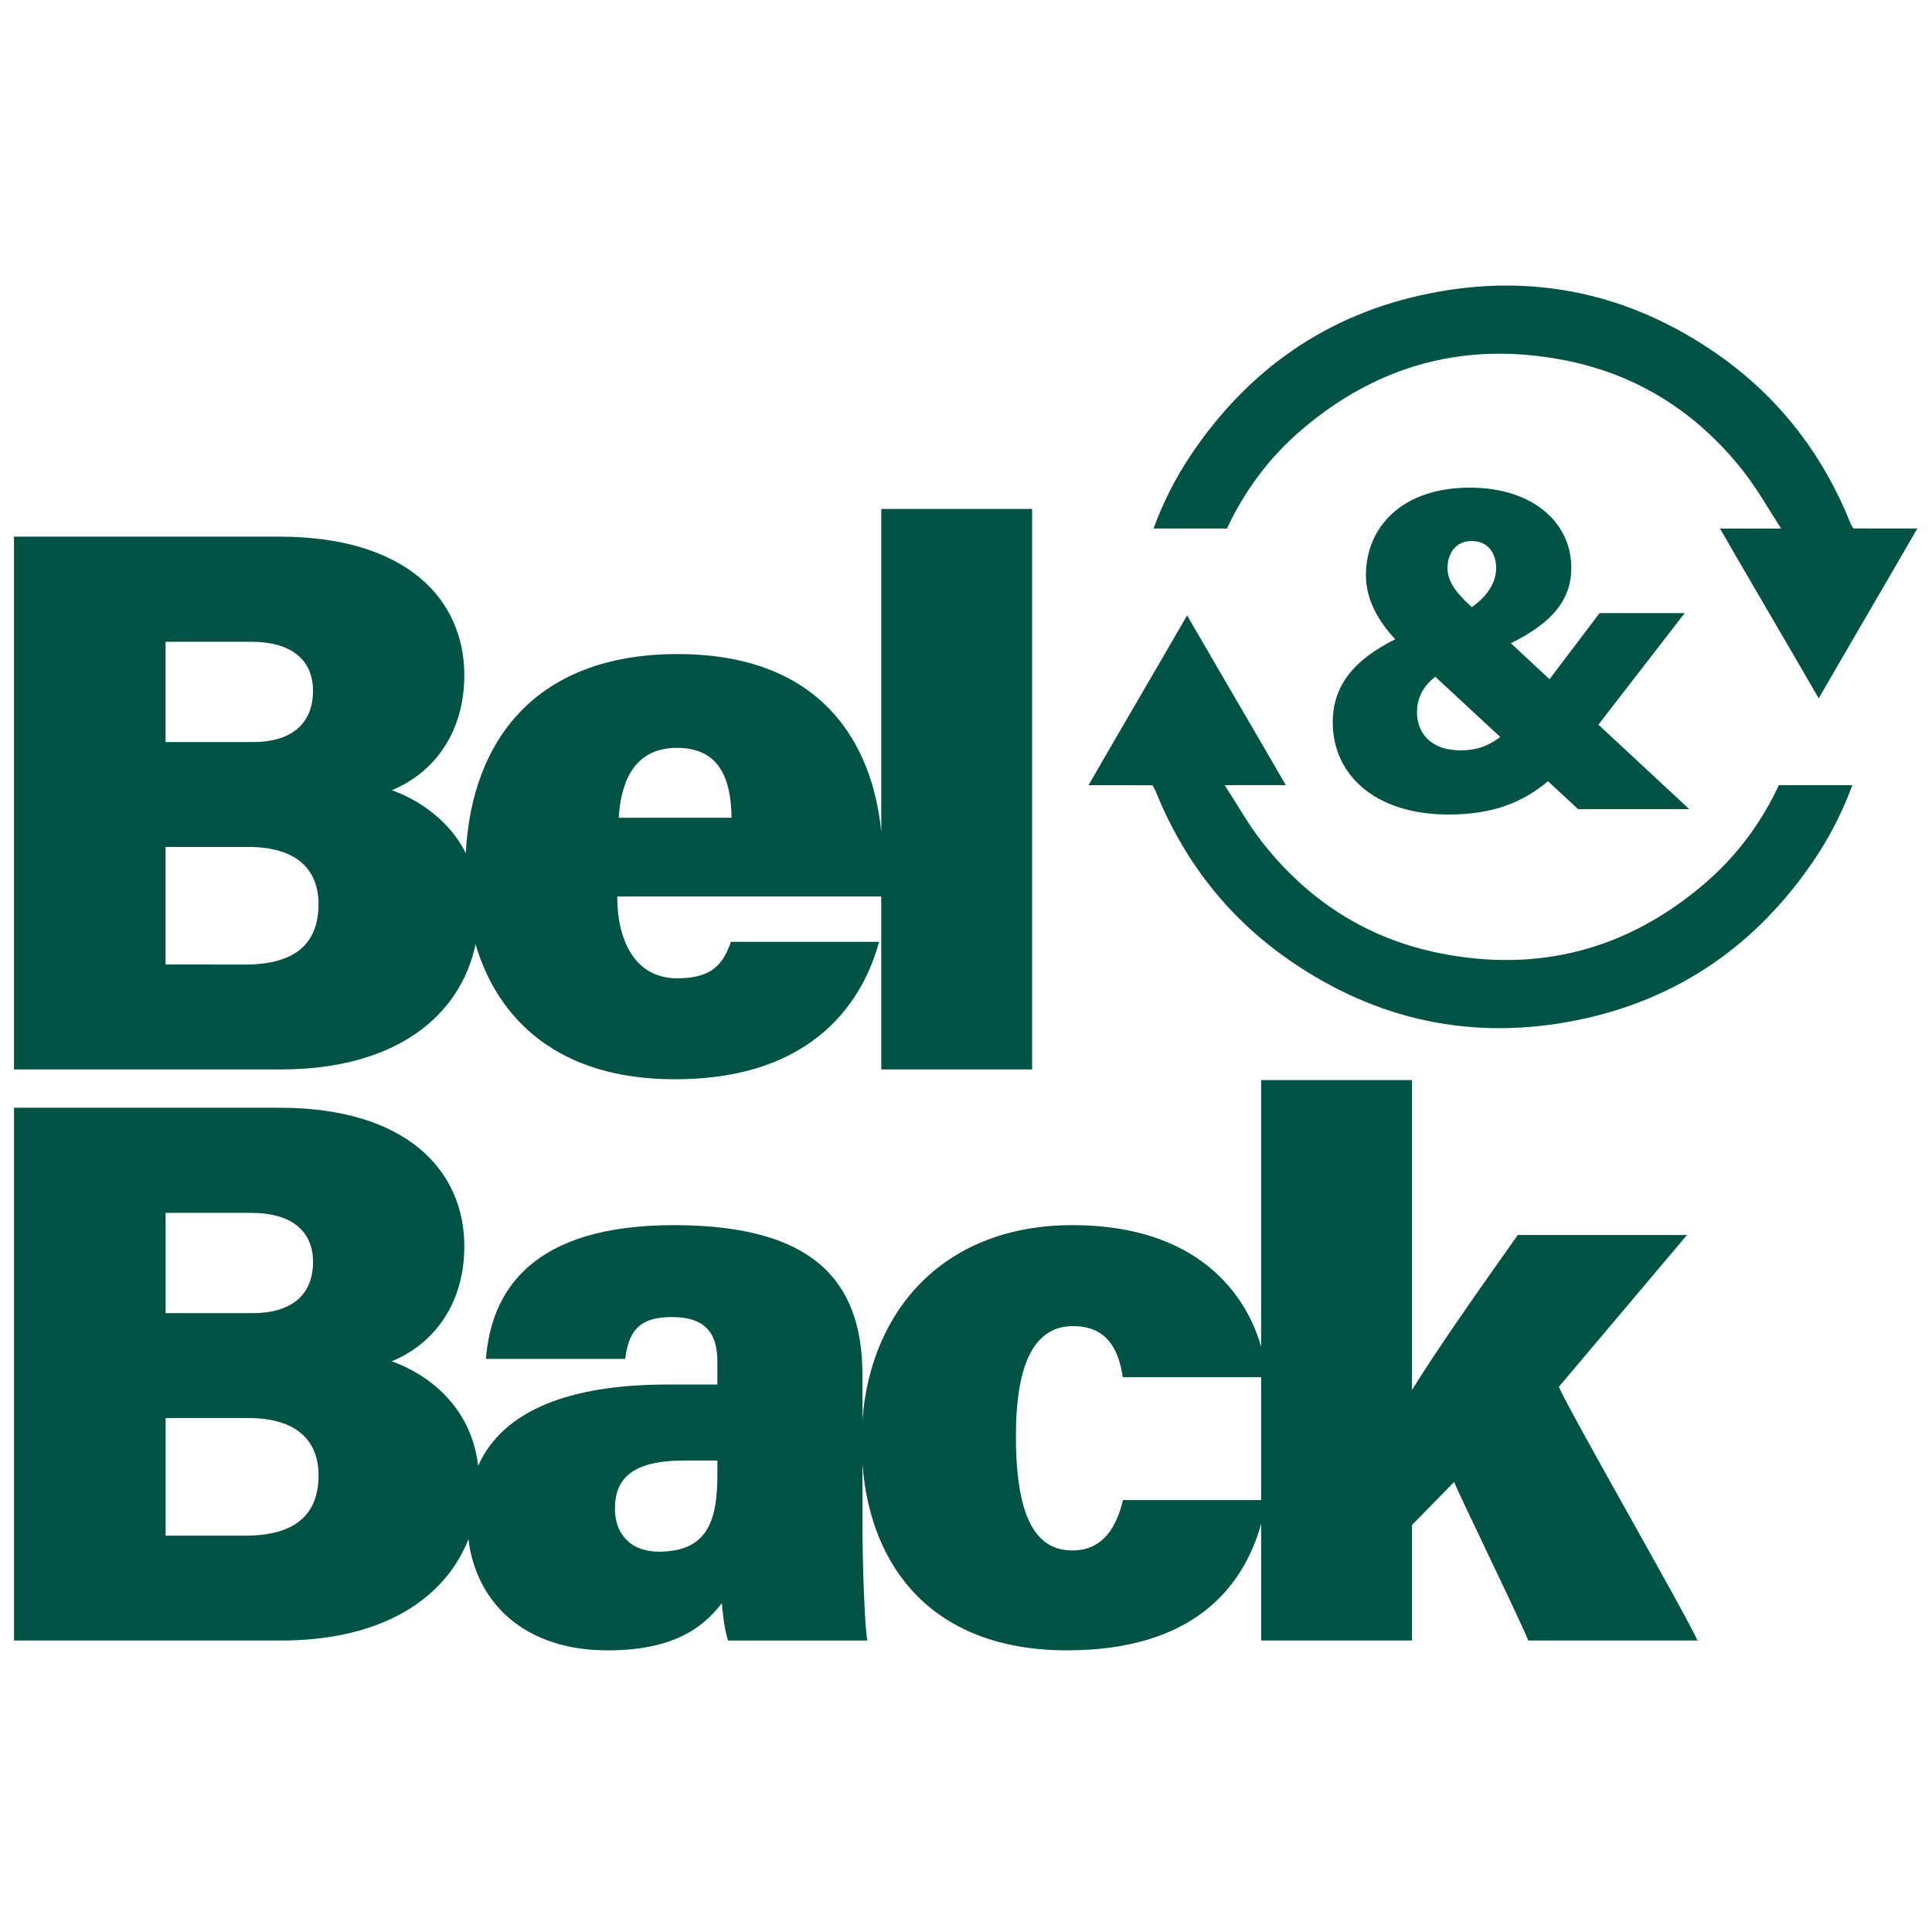
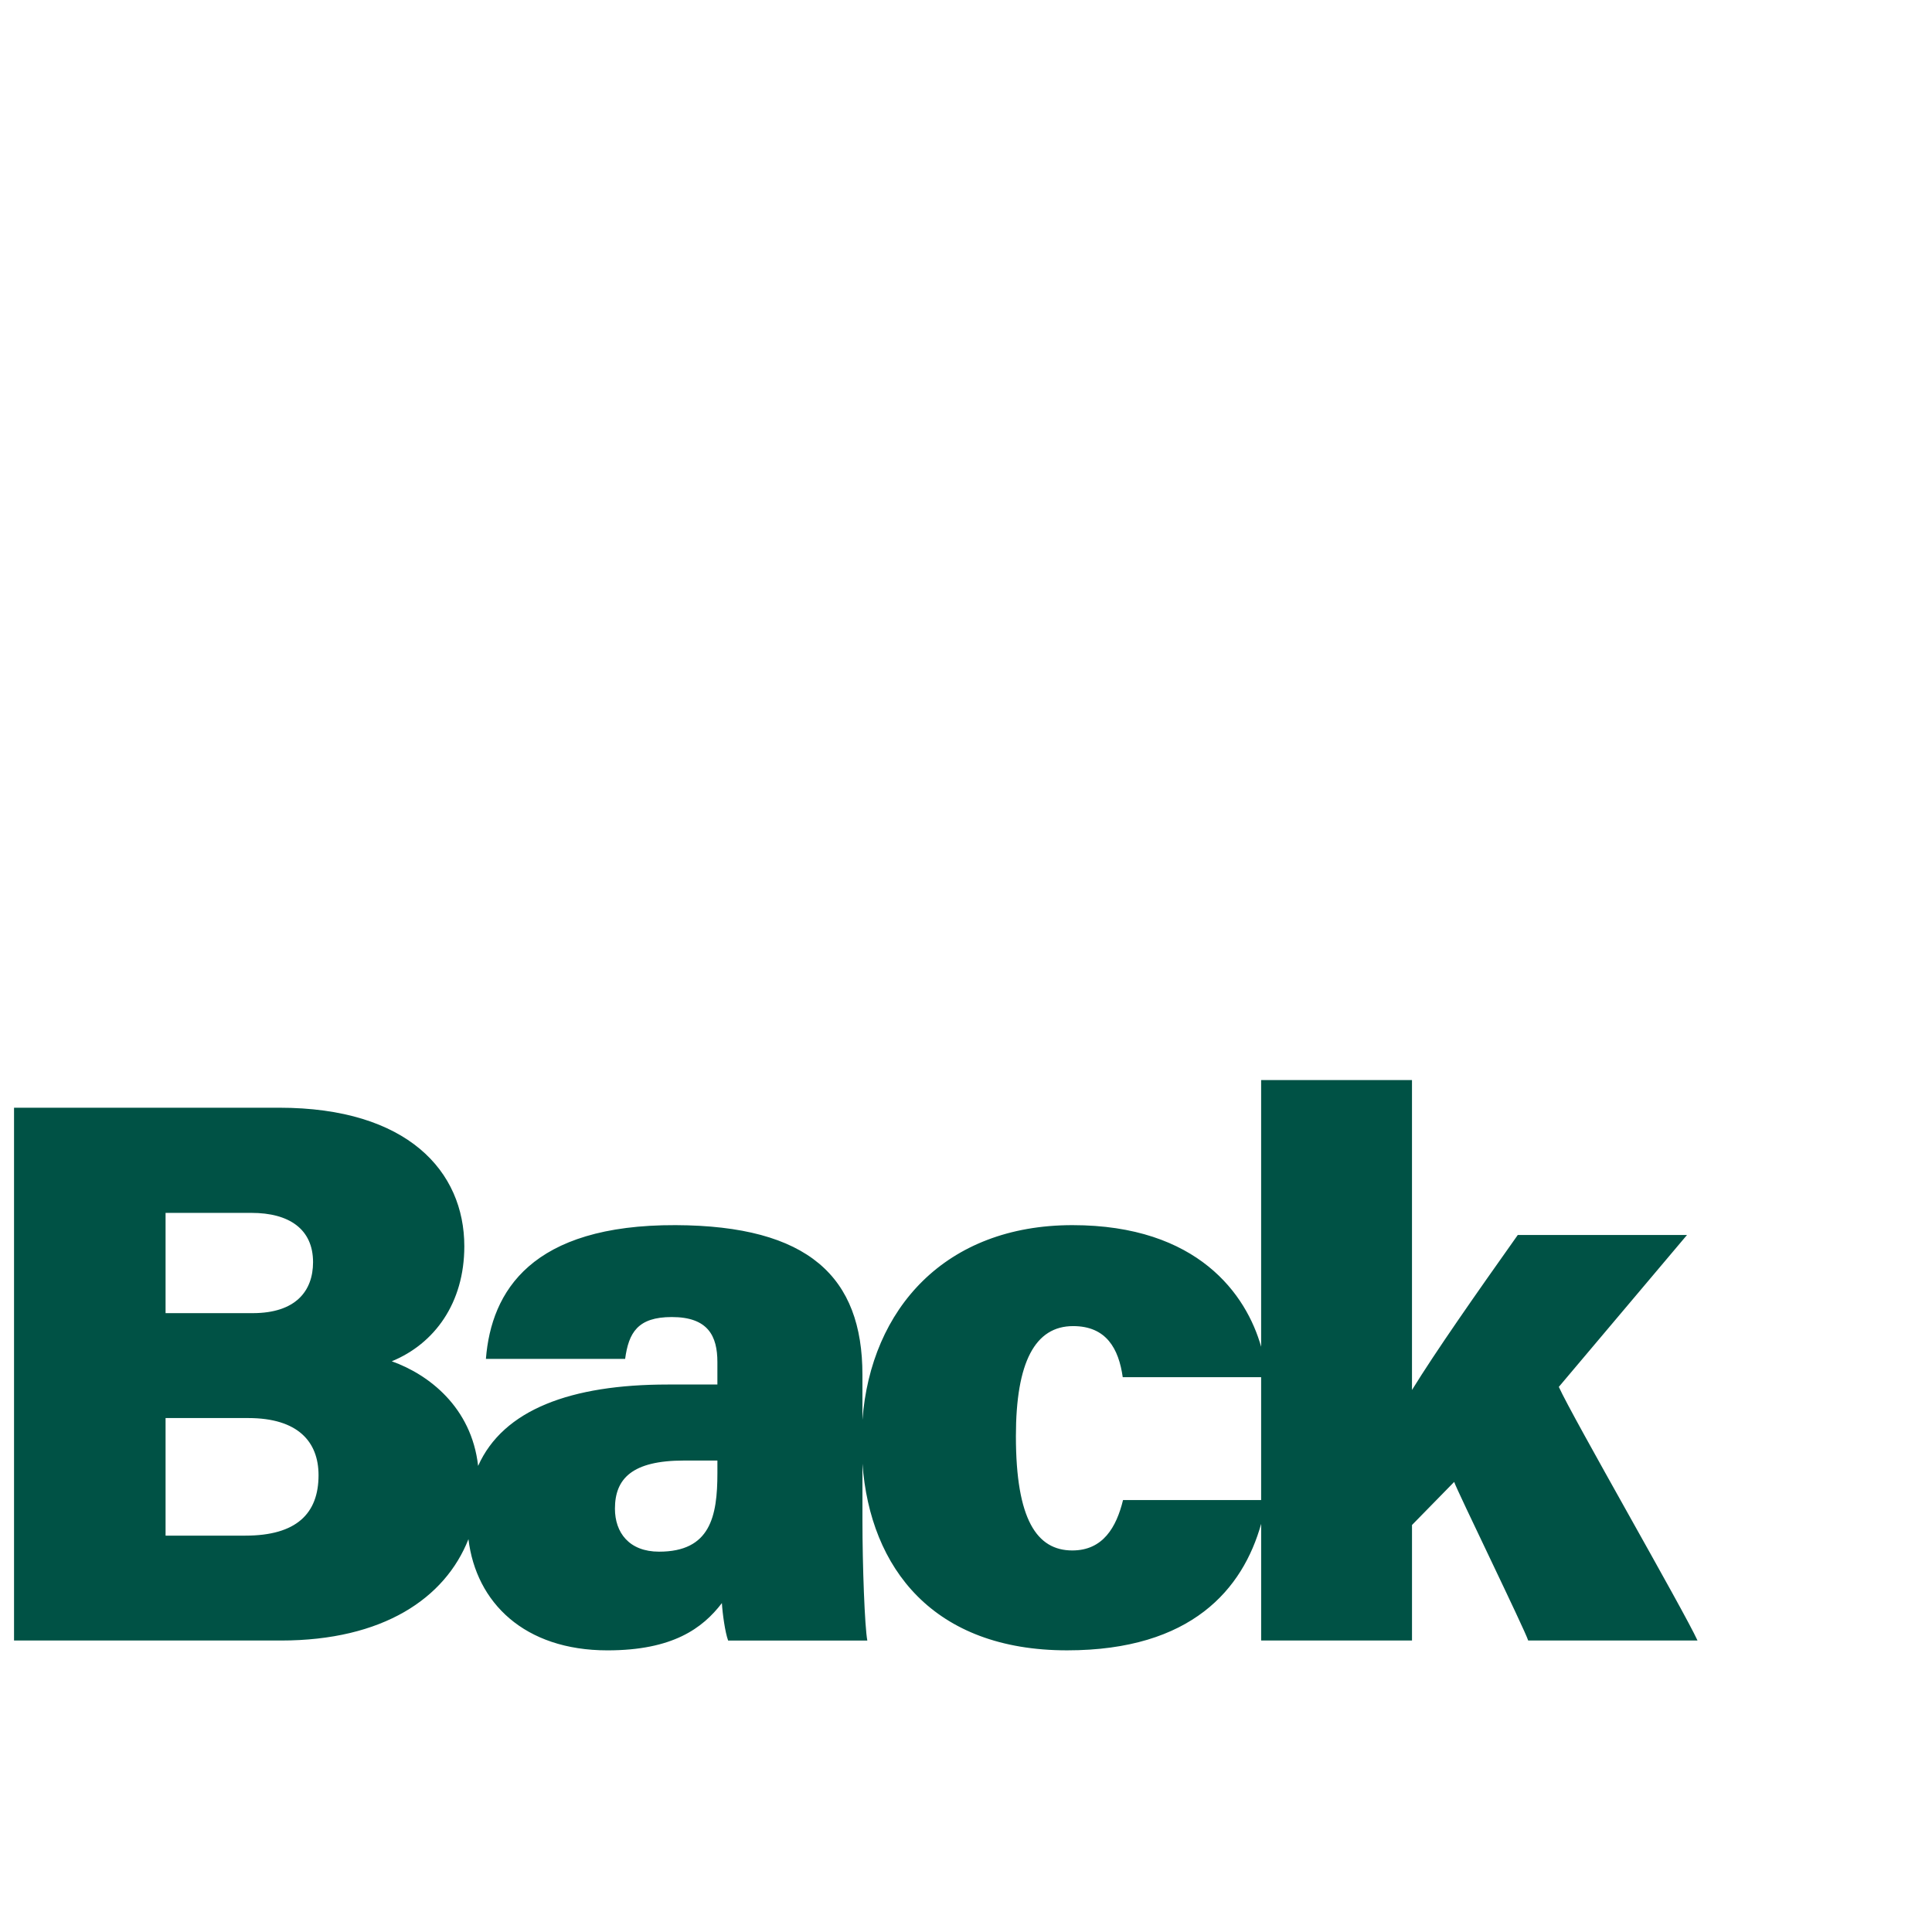
<svg xmlns="http://www.w3.org/2000/svg" version="1.1" id="Laag_1" x="0px" y="0px" width="113px" height="113px" viewBox="0 0 113 113" style="enable-background:new 0 0 113 113;" xml:space="preserve">
  <style type="text/css">
	.st0{fill:#005245;}
</style>
  <g>
-     <path class="st0" d="M86.065,31.642c0.967,0,1.441,0.699,1.441,1.6c0,0.801-0.483,1.613-1.423,2.269   c-0.814-0.746-1.421-1.431-1.421-2.281C84.662,32.337,85.176,31.642,86.065,31.642 M85.437,43.887   c-1.878,0-2.559-1.138-2.559-2.218c0-0.683,0.23-1.441,1.071-2.086l3.797,3.52   C87.078,43.622,86.371,43.887,85.437,43.887 M77.95,42.263c0,2.927,2.333,5.377,6.779,5.377   c2.648,0,4.379-0.747,5.811-1.948l1.761,1.633h6.501l-5.313-4.94l5.044-6.525h-4.976l-2.928,3.866l-2.262-2.103   c2.378-1.177,3.535-2.497,3.535-4.424c0-2.589-2.199-4.677-5.938-4.677c-3.926,0-6.074,2.272-6.074,5.133   c0,1.422,0.748,2.712,1.718,3.731C79.195,38.595,77.95,40.084,77.95,42.263" />
    <path class="st0" d="M65.685,87.735c-0.387,1.586-1.17,2.949-2.966,2.949c-2.071,0-3.3-1.8-3.3-6.685   c0-4.341,1.126-6.437,3.348-6.437c1.94,0,2.665,1.319,2.9,2.986h8.095v7.187H65.685z M41.96,86.156   c0,2.549-0.42,4.599-3.411,4.599c-1.756,0-2.582-1.119-2.582-2.515c0-1.75,0.999-2.815,4.04-2.815h1.953V86.156   z M14.353,89.817H9.684v-6.877h4.836c2.903,0,4.111,1.384,4.111,3.342C18.631,88.512,17.355,89.817,14.353,89.817    M9.684,70.94h5.028c2.195,0,3.598,0.948,3.598,2.881c0,1.689-1.015,2.983-3.53,2.983H9.684V70.94z    M98.671,72.232H88.773c-2.527,3.566-4.784,6.793-6.188,9.066V63.172h-8.823v15.599   c-0.858-3.041-3.686-7.114-11.034-7.114c-7.438,0-11.793,4.885-12.286,11.392v-2.646   c0-5.72-3.151-8.717-10.927-8.746c-8.432-0.029-10.781,3.862-11.095,7.822h8.143   c0.208-1.531,0.733-2.447,2.729-2.447c2.127,0,2.667,1.115,2.667,2.634v1.313h-2.91   c-5.652,0-9.616,1.467-11.085,4.76c-0.387-3.441-2.901-5.354-5.05-6.119c2.497-1.027,4.243-3.401,4.243-6.727   c0-4.379-3.314-8.104-10.829-8.104H0.821v31.163h15.608c5.972,0,9.606-2.469,10.97-5.929   c0.447,3.707,3.265,6.504,8.131,6.504c3.818,0,5.563-1.292,6.693-2.765c0.032,0.582,0.184,1.706,0.364,2.19   h8.141c-0.152-0.798-0.285-4.361-0.285-7.037v-3.307c0.451,6.134,4.16,10.918,11.969,10.918   c7.292,0,10.286-3.592,11.351-7.4v6.825h8.823v-6.756l2.467-2.52c0.127,0.429,4.138,8.656,4.328,9.275h9.903   c-0.779-1.716-7.316-13.069-8.111-14.833L98.671,72.232z" />
-     <path class="st0" d="M9.683,56.414v-6.877h4.836c2.904,0,4.111,1.384,4.111,3.343c0,2.229-1.276,3.534-4.278,3.534H9.683   z M9.683,37.538h5.027c2.195,0,3.598,0.948,3.598,2.881c0,1.689-1.015,2.983-3.53,2.983H9.683V37.538z M39.599,43.741   c2.525,0,3.16,1.872,3.19,4.091h-6.601C36.334,45.477,37.243,43.741,39.599,43.741 M27.815,55.227   c1.302,4.402,4.836,7.898,11.653,7.898c8.397,0,11.087-4.887,11.949-8.039h-8.664   c-0.445,1.246-1.044,2.135-3.135,2.135c-2.6,0-3.518-2.394-3.518-4.785h15.437   c0.002-0.022,0.005-0.044,0.007-0.067V62.55h8.823V29.77h-8.823v18.899c-0.523-5.343-3.615-10.414-11.913-10.414   c-8.226,0-12.045,4.986-12.387,11.64c-0.987-1.941-2.756-3.118-4.33-3.677c2.497-1.027,4.243-3.401,4.243-6.727   c0-4.379-3.314-8.104-10.829-8.104H0.819V62.55h15.608C23.175,62.55,26.939,59.4,27.815,55.227" />
-     <path class="st0" d="M99.7,51.679c-4.503,3.86-9.696,5.233-15.502,4.07c-4.245-0.851-7.697-3.083-10.364-6.48   c-0.822-1.047-1.475-2.227-2.205-3.346c0.014-0.001,3.565-0.01,3.579,0.004c-1.898-3.286-3.878-6.647-5.776-9.933   c-1.892,3.277-3.861,6.628-5.768,9.932c1.123,0,3.744-0.001,3.748,0.006c0.14,0.263-0.002,0.002,0.144,0.258   c1.625,4.071,4.205,7.428,7.808,9.936c5.119,3.565,10.785,4.777,16.887,3.54   c5.914-1.199,10.535-4.425,13.899-9.436c0.89-1.326,1.611-2.741,2.19-4.307h-4.297   C103.005,48.149,101.562,50.083,99.7,51.679" />
-     <path class="st0" d="M76.105,25.159c4.503-3.86,9.696-5.233,15.502-4.07c4.245,0.851,7.697,3.083,10.364,6.48   c0.822,1.047,1.475,2.227,2.205,3.346c-0.014,0.001-3.565,0.01-3.579-0.004c1.898,3.286,3.878,6.647,5.776,9.933   c1.892-3.277,3.861-6.628,5.768-9.932c-1.123,0-3.744,0.001-3.748-0.006c-0.14-0.263,0.002-0.002-0.144-0.258   c-1.625-4.071-4.205-7.428-7.808-9.936c-5.119-3.565-10.785-4.777-16.887-3.54   c-5.914,1.199-10.535,4.425-13.899,9.436c-0.89,1.326-1.611,2.741-2.19,4.307h4.297   C72.8,28.689,74.243,26.755,76.105,25.159" />
  </g>
</svg>